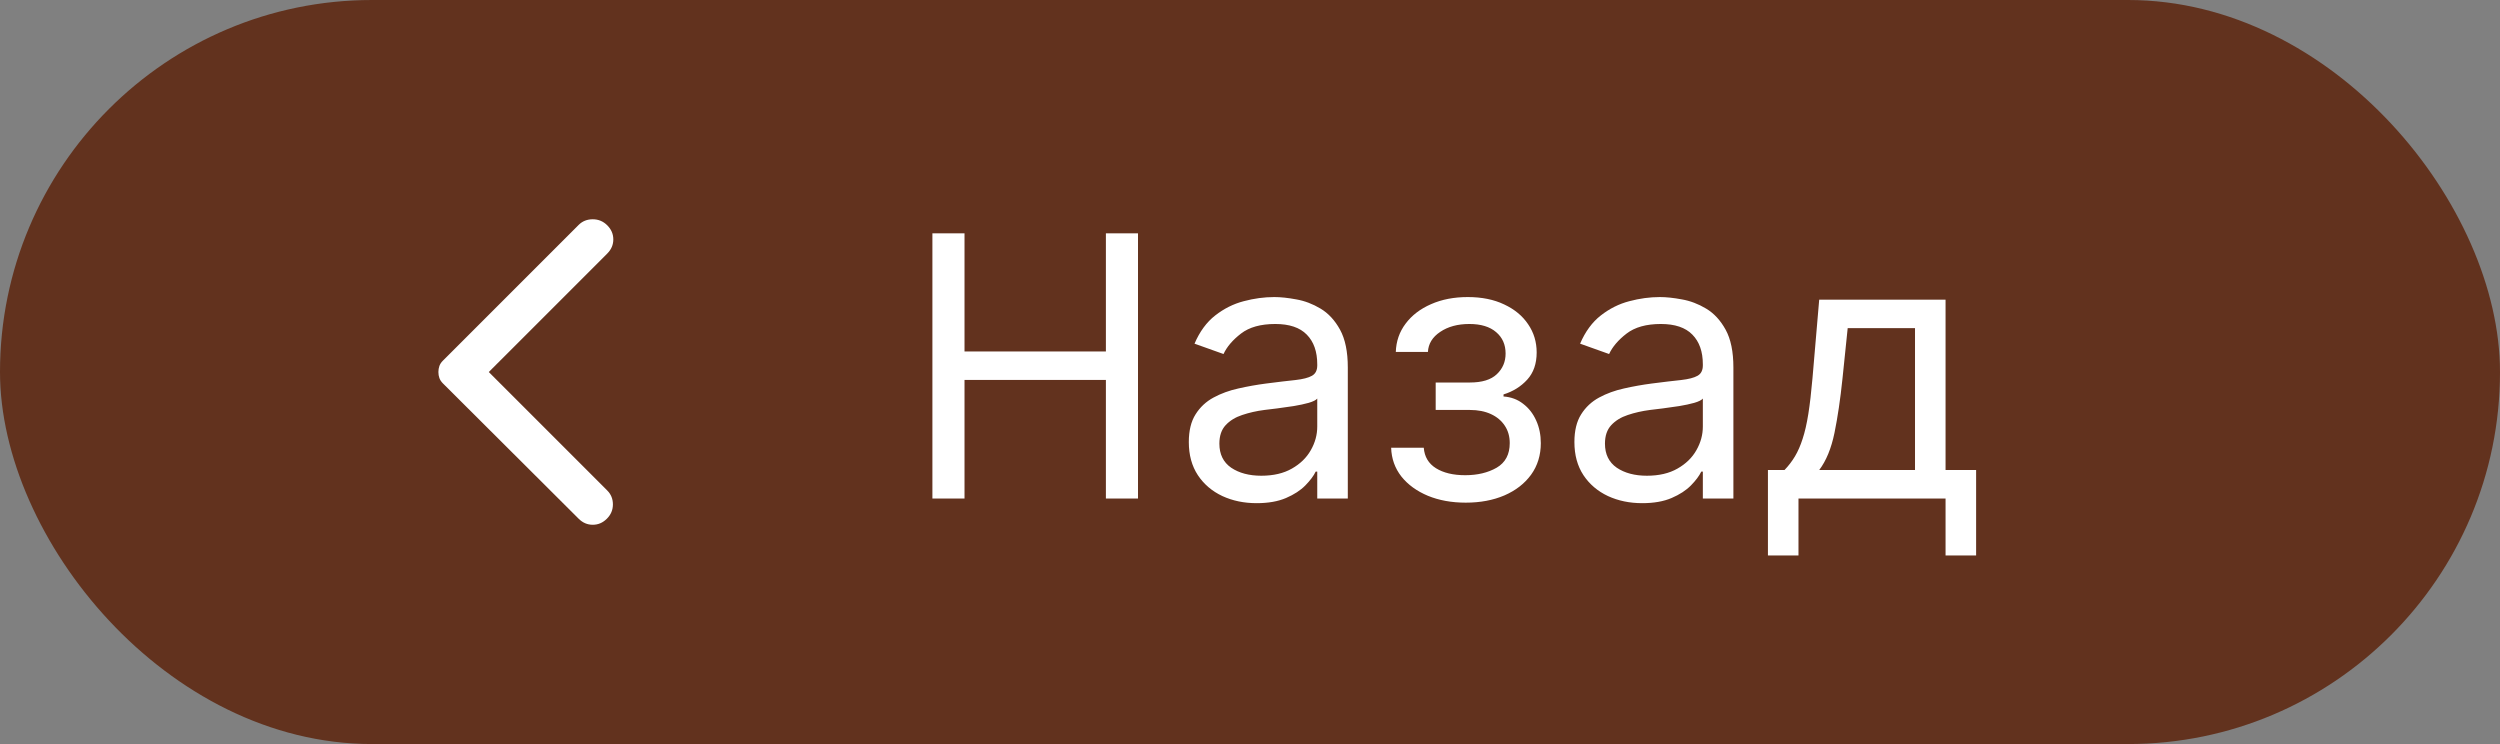
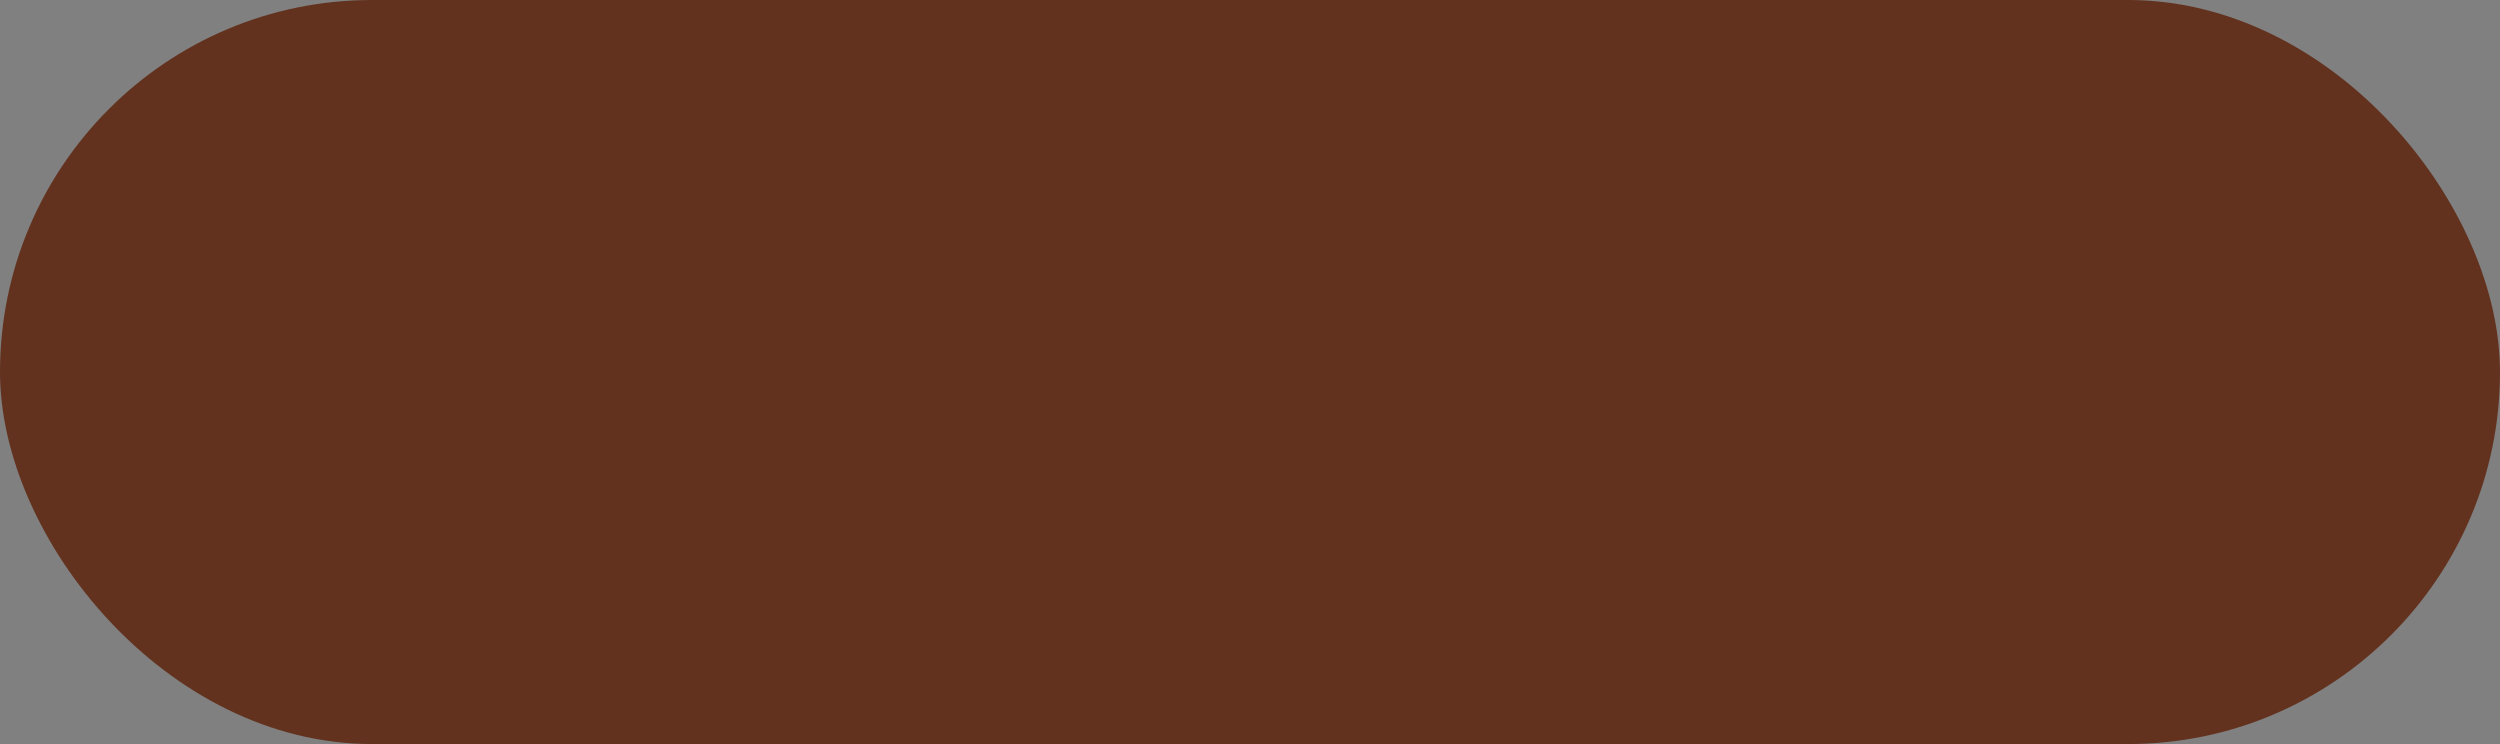
<svg xmlns="http://www.w3.org/2000/svg" width="336" height="100" viewBox="0 0 336 100" fill="none">
  <rect x="0" y="0" width="336" height="100" fill="#808080" stroke="none" />
  <rect width="336" height="100" rx="50" fill="#62321E" />
-   <path d="M125.315 67V31.364H129.631V47.233H148.632V31.364H152.947V67H148.632V51.061H129.631V67H125.315ZM168.895 67.626C167.201 67.626 165.664 67.307 164.284 66.669C162.903 66.02 161.807 65.086 160.995 63.868C160.183 62.638 159.777 61.153 159.777 59.413C159.777 57.882 160.079 56.641 160.682 55.69C161.285 54.727 162.091 53.973 163.101 53.428C164.11 52.882 165.224 52.476 166.442 52.209C167.671 51.931 168.907 51.711 170.148 51.548C171.772 51.34 173.089 51.183 174.098 51.078C175.119 50.962 175.861 50.771 176.325 50.504C176.801 50.237 177.039 49.773 177.039 49.112V48.973C177.039 47.256 176.569 45.922 175.629 44.971C174.701 44.02 173.292 43.544 171.401 43.544C169.44 43.544 167.903 43.973 166.79 44.832C165.676 45.69 164.893 46.606 164.441 47.581L160.543 46.189C161.239 44.565 162.167 43.3 163.327 42.396C164.499 41.479 165.775 40.841 167.155 40.481C168.547 40.11 169.916 39.925 171.262 39.925C172.12 39.925 173.106 40.029 174.22 40.238C175.345 40.435 176.43 40.847 177.474 41.473C178.529 42.1 179.405 43.045 180.101 44.31C180.797 45.574 181.145 47.268 181.145 49.391V67H177.039V63.381H176.83C176.551 63.961 176.087 64.581 175.438 65.243C174.788 65.904 173.924 66.466 172.845 66.93C171.766 67.394 170.45 67.626 168.895 67.626ZM169.521 63.938C171.146 63.938 172.514 63.618 173.628 62.98C174.753 62.342 175.6 61.519 176.169 60.51C176.749 59.5 177.039 58.439 177.039 57.325V53.567C176.865 53.776 176.482 53.967 175.89 54.141C175.31 54.303 174.637 54.448 173.872 54.576C173.118 54.692 172.381 54.796 171.662 54.889C170.954 54.97 170.38 55.04 169.939 55.098C168.872 55.237 167.874 55.463 166.946 55.777C166.03 56.078 165.287 56.536 164.719 57.151C164.162 57.755 163.884 58.578 163.884 59.622C163.884 61.049 164.412 62.128 165.467 62.859C166.534 63.578 167.886 63.938 169.521 63.938ZM186.97 60.179H191.355C191.448 61.385 191.993 62.302 192.991 62.928C194 63.555 195.311 63.868 196.923 63.868C198.57 63.868 199.98 63.532 201.151 62.859C202.323 62.174 202.909 61.072 202.909 59.553C202.909 58.659 202.688 57.882 202.248 57.221C201.807 56.548 201.186 56.026 200.386 55.655C199.585 55.284 198.64 55.098 197.549 55.098H192.956V51.409H197.549C199.185 51.409 200.392 51.038 201.169 50.295C201.958 49.553 202.352 48.625 202.352 47.511C202.352 46.316 201.929 45.359 201.082 44.64C200.235 43.909 199.034 43.544 197.48 43.544C195.914 43.544 194.609 43.898 193.565 44.605C192.521 45.301 191.97 46.2 191.912 47.303H187.596C187.643 45.864 188.084 44.594 188.919 43.492C189.754 42.378 190.891 41.508 192.329 40.882C193.768 40.244 195.415 39.925 197.271 39.925C199.15 39.925 200.78 40.255 202.161 40.916C203.553 41.566 204.626 42.454 205.38 43.579C206.145 44.693 206.528 45.957 206.528 47.372C206.528 48.88 206.105 50.098 205.258 51.026C204.411 51.954 203.35 52.615 202.074 53.01V53.288C203.083 53.358 203.959 53.683 204.701 54.263C205.455 54.831 206.041 55.579 206.459 56.508C206.876 57.424 207.085 58.439 207.085 59.553C207.085 61.177 206.65 62.592 205.78 63.798C204.91 64.993 203.715 65.921 202.195 66.582C200.676 67.232 198.941 67.557 196.993 67.557C195.102 67.557 193.408 67.249 191.912 66.635C190.415 66.008 189.226 65.144 188.345 64.042C187.475 62.928 187.016 61.641 186.97 60.179ZM220.718 67.626C219.025 67.626 217.488 67.307 216.107 66.669C214.727 66.02 213.63 65.086 212.818 63.868C212.006 62.638 211.6 61.153 211.6 59.413C211.6 57.882 211.902 56.641 212.505 55.69C213.108 54.727 213.915 53.973 214.924 53.428C215.933 52.882 217.047 52.476 218.265 52.209C219.494 51.931 220.73 51.711 221.971 51.548C223.595 51.34 224.912 51.183 225.921 51.078C226.942 50.962 227.684 50.771 228.148 50.504C228.624 50.237 228.862 49.773 228.862 49.112V48.973C228.862 47.256 228.392 45.922 227.452 44.971C226.524 44.02 225.115 43.544 223.224 43.544C221.264 43.544 219.726 43.973 218.613 44.832C217.499 45.69 216.716 46.606 216.264 47.581L212.366 46.189C213.062 44.565 213.99 43.3 215.15 42.396C216.322 41.479 217.598 40.841 218.978 40.481C220.37 40.11 221.739 39.925 223.085 39.925C223.943 39.925 224.929 40.029 226.043 40.238C227.168 40.435 228.253 40.847 229.297 41.473C230.352 42.1 231.228 43.045 231.924 44.31C232.62 45.574 232.968 47.268 232.968 49.391V67H228.862V63.381H228.653C228.375 63.961 227.911 64.581 227.261 65.243C226.611 65.904 225.747 66.466 224.668 66.93C223.589 67.394 222.273 67.626 220.718 67.626ZM221.345 63.938C222.969 63.938 224.338 63.618 225.451 62.98C226.576 62.342 227.423 61.519 227.992 60.51C228.572 59.5 228.862 58.439 228.862 57.325V53.567C228.688 53.776 228.305 53.967 227.713 54.141C227.133 54.303 226.46 54.448 225.695 54.576C224.941 54.692 224.204 54.796 223.485 54.889C222.777 54.97 222.203 55.04 221.762 55.098C220.695 55.237 219.697 55.463 218.769 55.777C217.853 56.078 217.111 56.536 216.542 57.151C215.985 57.755 215.707 58.578 215.707 59.622C215.707 61.049 216.235 62.128 217.29 62.859C218.358 63.578 219.709 63.938 221.345 63.938ZM237.61 74.656V63.172H239.837C240.382 62.603 240.852 61.989 241.247 61.327C241.641 60.666 241.983 59.883 242.273 58.978C242.575 58.062 242.83 56.948 243.039 55.637C243.248 54.315 243.433 52.72 243.596 50.852L244.501 40.273H261.483V63.172H265.59V74.656H261.483V67H241.716V74.656H237.61ZM244.501 63.172H257.377V44.101H248.329L247.633 50.852C247.343 53.648 246.983 56.09 246.554 58.178C246.125 60.266 245.44 61.931 244.501 63.172Z" fill="white" />
-   <path d="M77.771 69.717L59.517 51.517C59.3 51.3 59.146 51.065 59.055 50.812C58.964 50.56 58.919 50.289 58.921 50C58.921 49.711 58.966 49.44 59.055 49.188C59.145 48.935 59.299 48.7 59.517 48.483L77.771 30.229C78.276 29.724 78.908 29.471 79.667 29.471C80.425 29.471 81.075 29.742 81.617 30.283C82.158 30.825 82.429 31.457 82.429 32.179C82.429 32.901 82.158 33.533 81.617 34.075L65.692 50L81.617 65.925C82.122 66.431 82.375 67.054 82.375 67.795C82.375 68.536 82.104 69.176 81.563 69.717C81.021 70.258 80.389 70.529 79.667 70.529C78.945 70.529 78.313 70.258 77.771 69.717Z" fill="white" />
</svg>